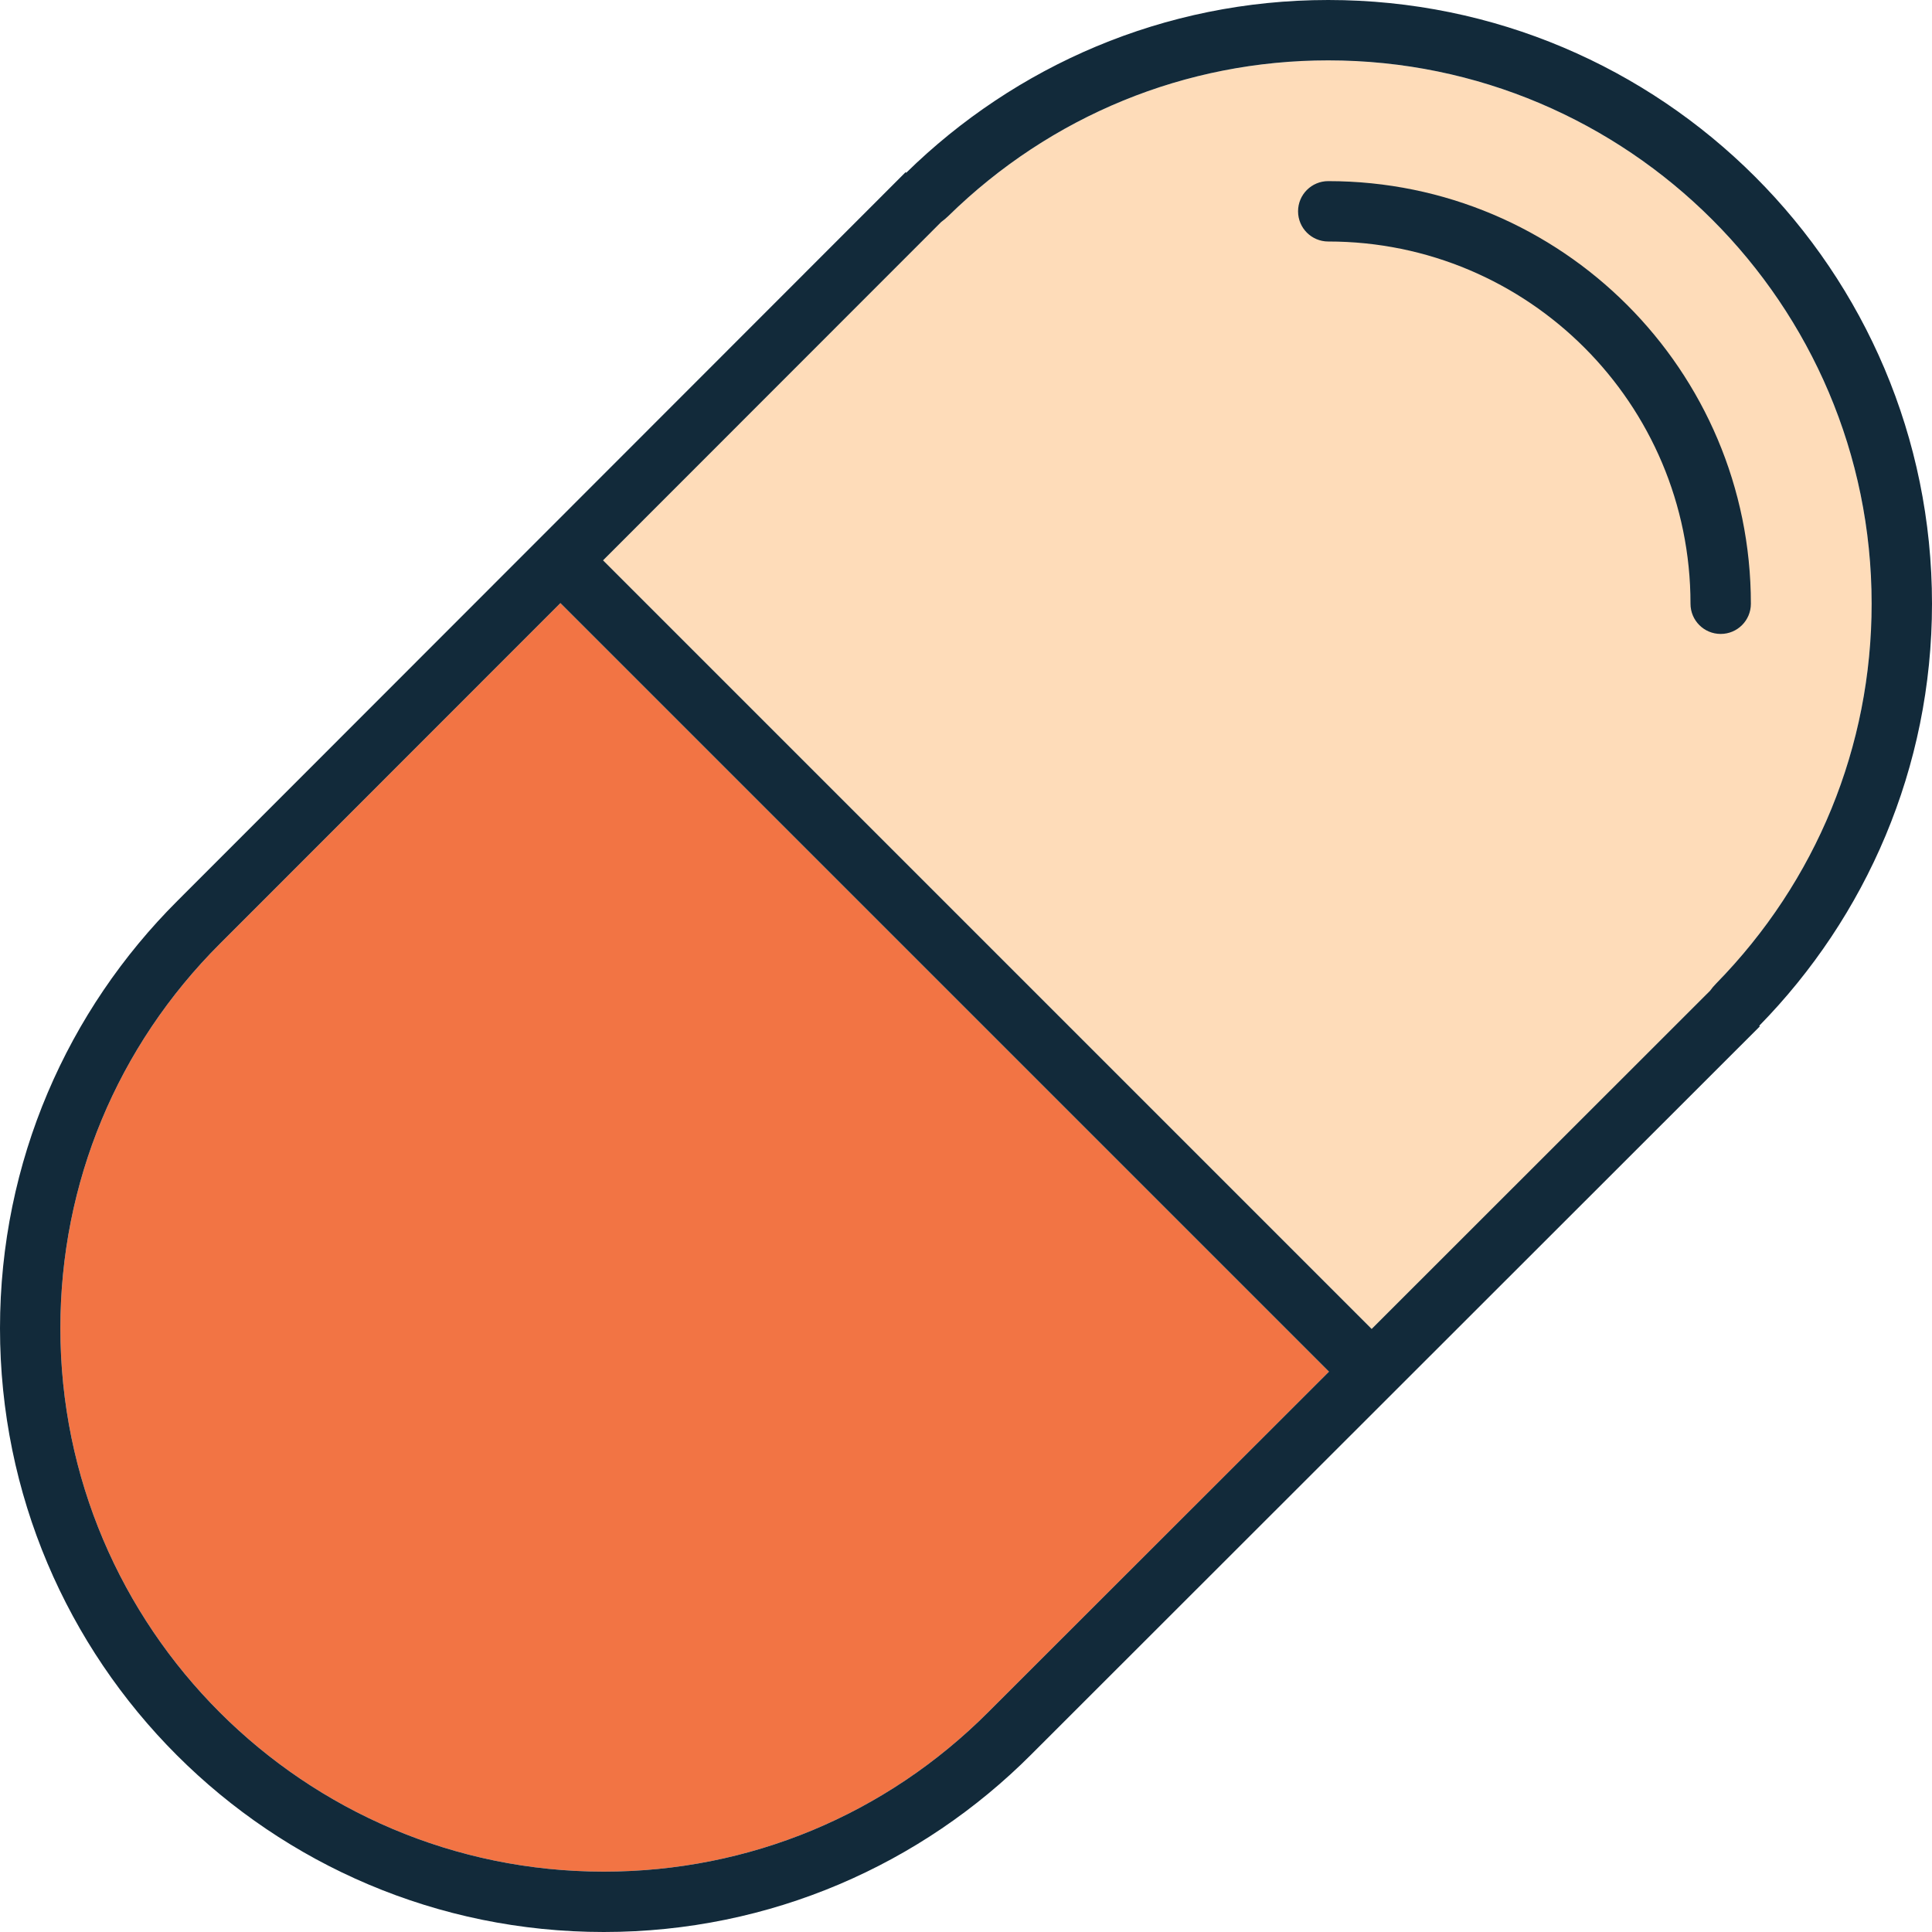
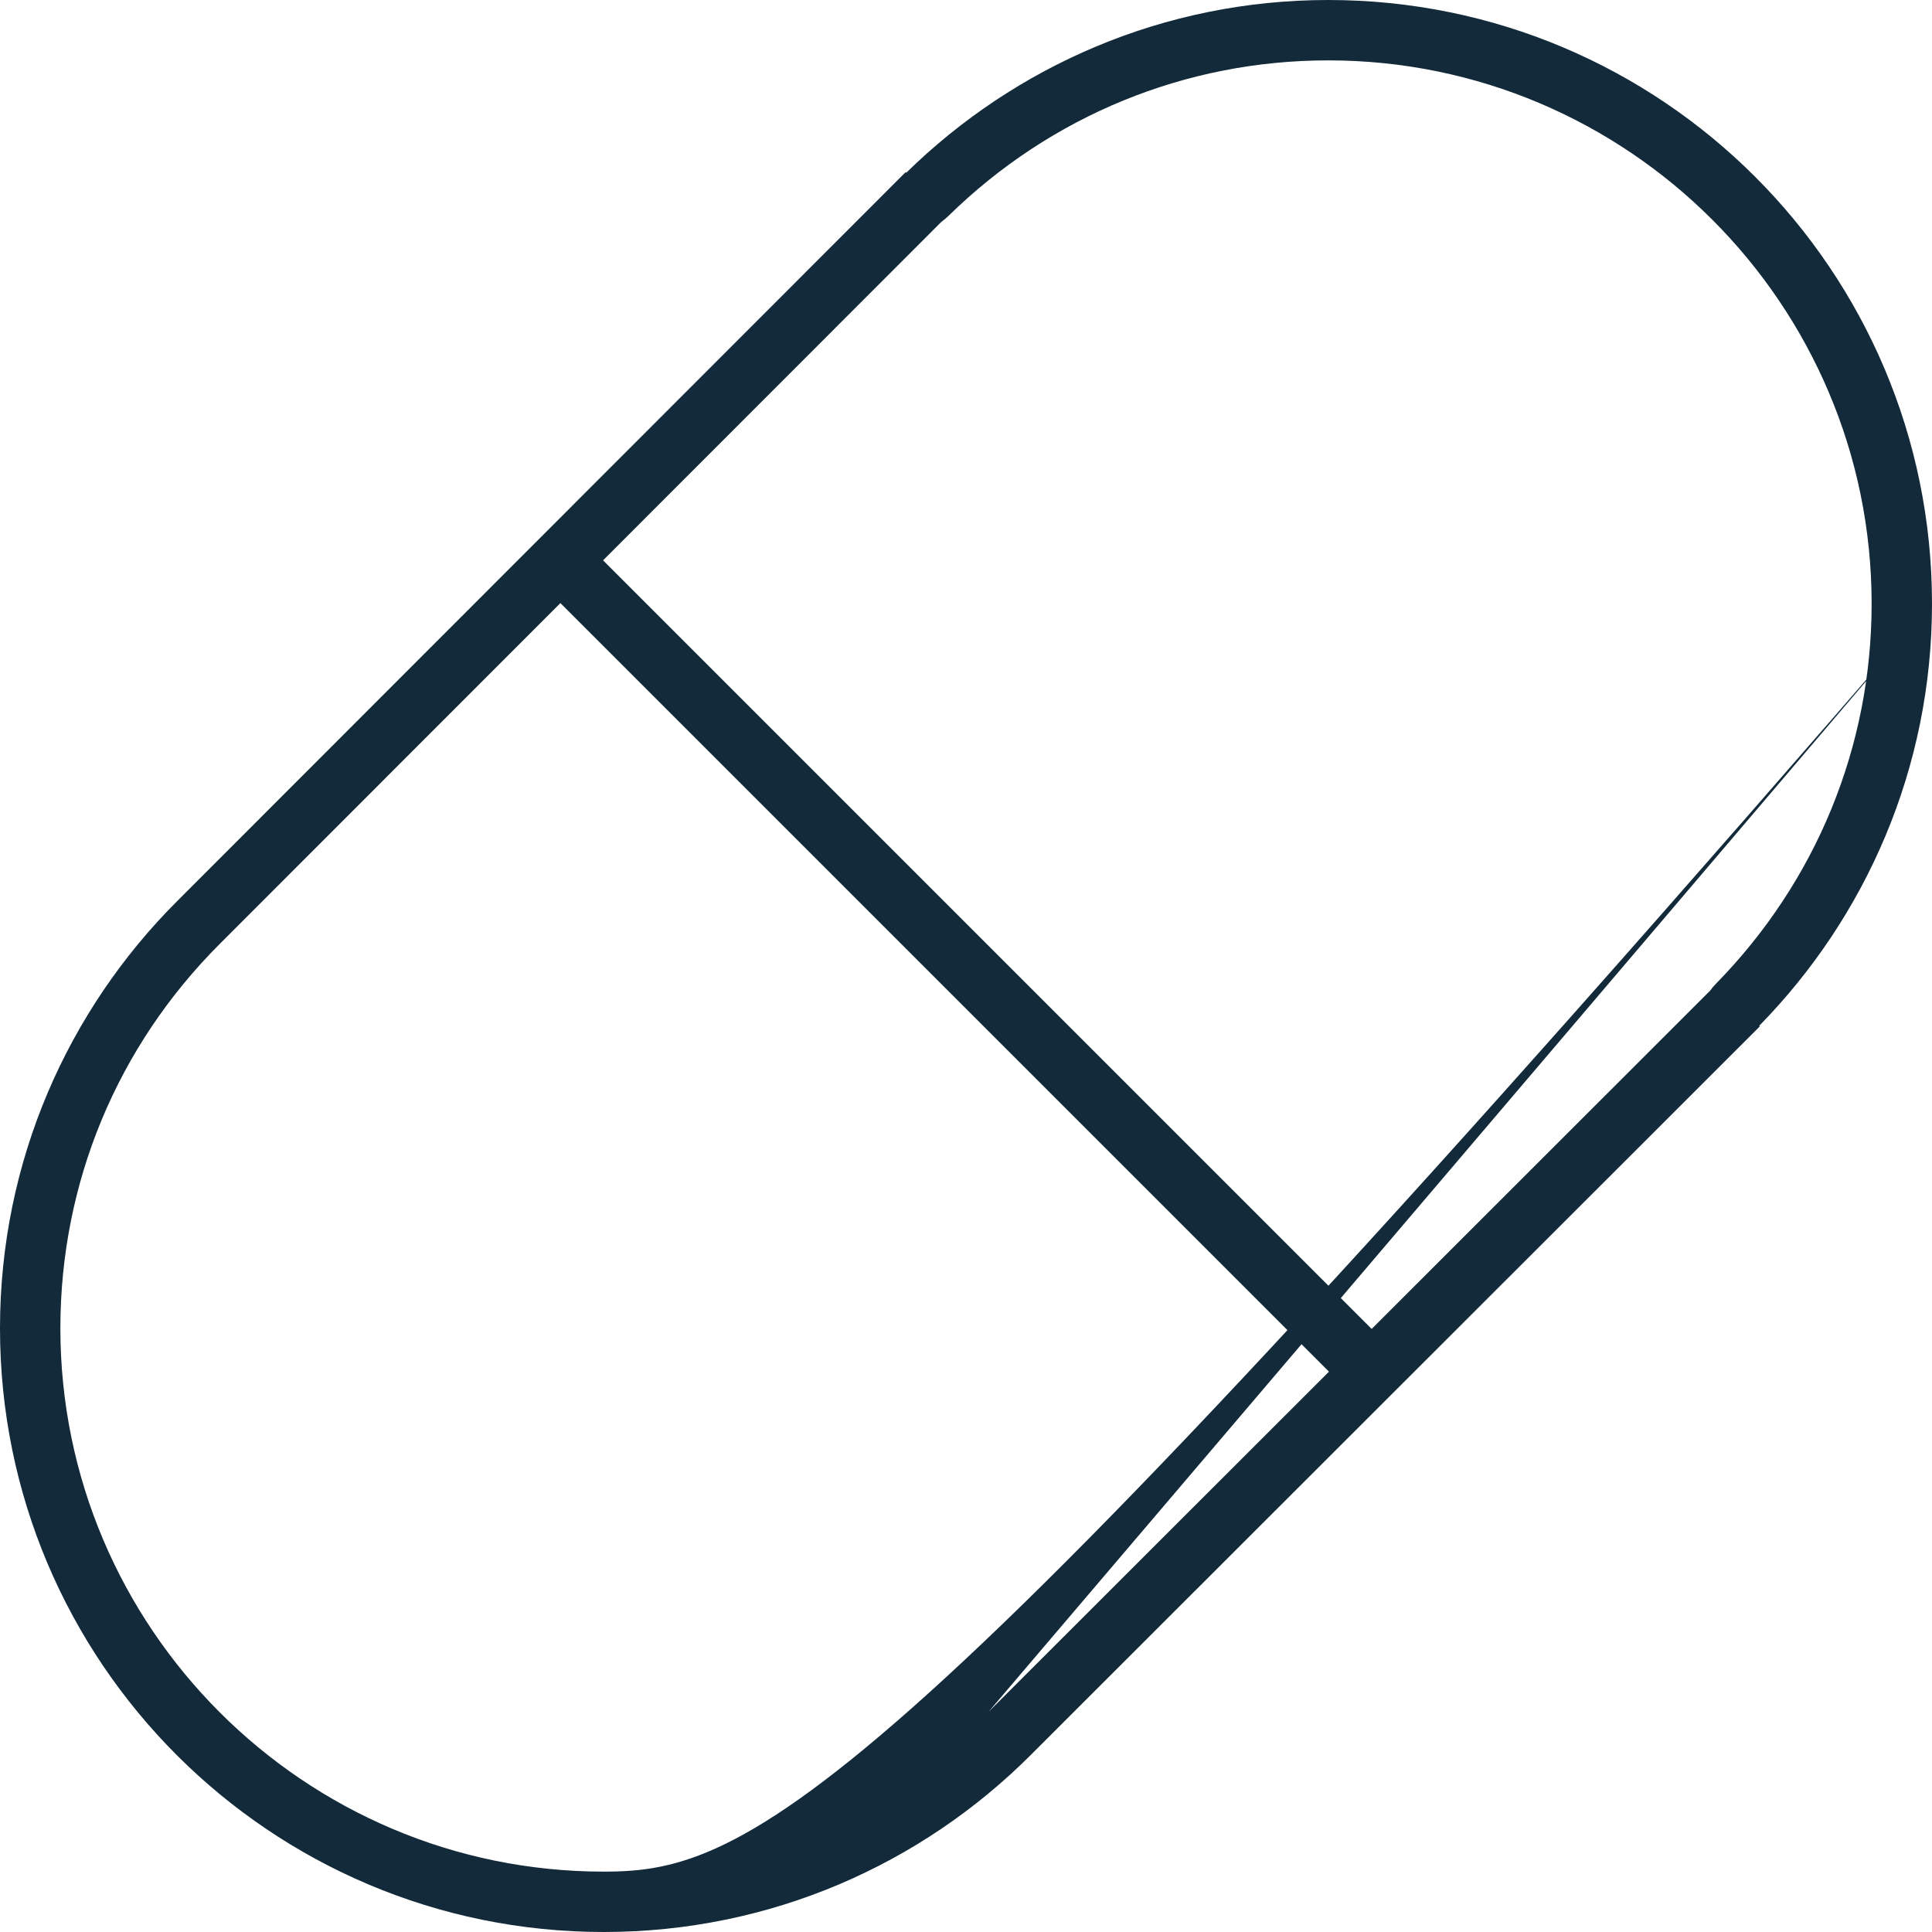
<svg xmlns="http://www.w3.org/2000/svg" width="800" height="800" viewBox="0 0 800 800" fill="none">
  <g clip-path="url(#clip0_509_19)">
-     <path d="M409.3 708.863C366.75 751.513 310.163 775 250 775C125.937 775 25 674.075 25 550C25 489.838 48.487 433.25 91.175 390.675L232.05 249.725L550.3 567.975L409.3 708.863Z" fill="#F27444" />
-     <path d="M708.125 410.213L567.975 550.287L249.713 232.025L389.75 91.912C390.788 91.162 391.788 90.325 392.738 89.4C435.138 47.875 490.975 25 550 25C674.063 25 775 125.925 775 250C775 309.013 752.138 364.863 710.613 407.263C709.688 408.2 708.863 409.175 708.125 410.213Z" fill="#FEDCB9" />
-     <path d="M800 250C800 111.913 688.087 0 550 0C481.888 0 420.313 27.387 375.25 71.537L375 71.287L73.487 373C28.125 418.263 0 480.813 0 550C0 688.087 111.913 800 250 800C319.187 800 381.737 771.875 427 726.512L728.713 425L728.463 424.75C772.613 379.687 800 318.063 800 250ZM409.3 708.862C366.75 751.512 310.163 775 250 775C125.937 775 25 674.075 25 550C25 489.837 48.487 433.25 91.175 390.675L232.05 249.725L550.3 567.975L409.3 708.862ZM708.125 410.213L567.975 550.287L249.712 232.025L389.75 91.912C390.788 91.162 391.788 90.325 392.738 89.4C435.138 47.875 490.975 25 550 25C674.063 25 775 125.925 775 250C775 309.013 752.137 364.863 710.612 407.263C709.687 408.2 708.863 409.175 708.125 410.213Z" fill="#122A3A" />
-     <path d="M550 75C543.088 75 537.5 80.588 537.5 87.5C537.5 94.412 543.088 100 550 100C632.837 100 700 167.163 700 250C700 256.912 705.588 262.5 712.5 262.5C719.412 262.5 725 256.912 725 250C725 153.35 646.65 75 550 75Z" fill="#122A3A" />
+     <path d="M800 250C800 111.913 688.087 0 550 0C481.888 0 420.313 27.387 375.25 71.537L375 71.287L73.487 373C28.125 418.263 0 480.813 0 550C0 688.087 111.913 800 250 800C319.187 800 381.737 771.875 427 726.512L728.713 425L728.463 424.75C772.613 379.687 800 318.063 800 250ZC366.75 751.512 310.163 775 250 775C125.937 775 25 674.075 25 550C25 489.837 48.487 433.25 91.175 390.675L232.05 249.725L550.3 567.975L409.3 708.862ZM708.125 410.213L567.975 550.287L249.712 232.025L389.75 91.912C390.788 91.162 391.788 90.325 392.738 89.4C435.138 47.875 490.975 25 550 25C674.063 25 775 125.925 775 250C775 309.013 752.137 364.863 710.612 407.263C709.687 408.2 708.863 409.175 708.125 410.213Z" fill="#122A3A" />
  </g>
  <defs>
    <clipPath id="clip0_509_19">
      <rect width="800" height="800" fill="white" />
    </clipPath>
  </defs>
</svg>